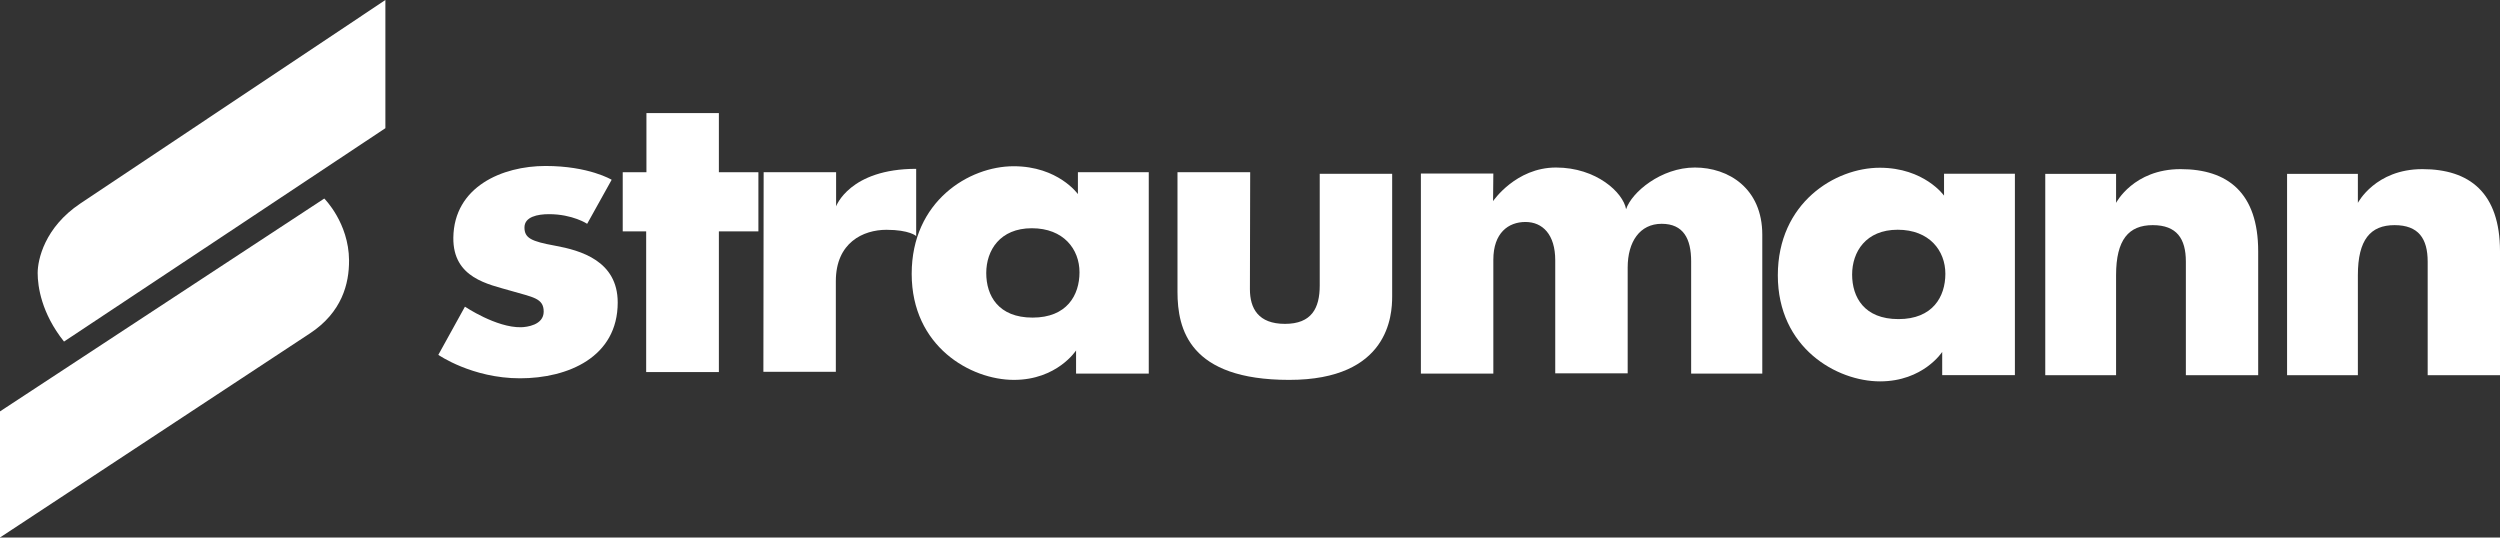
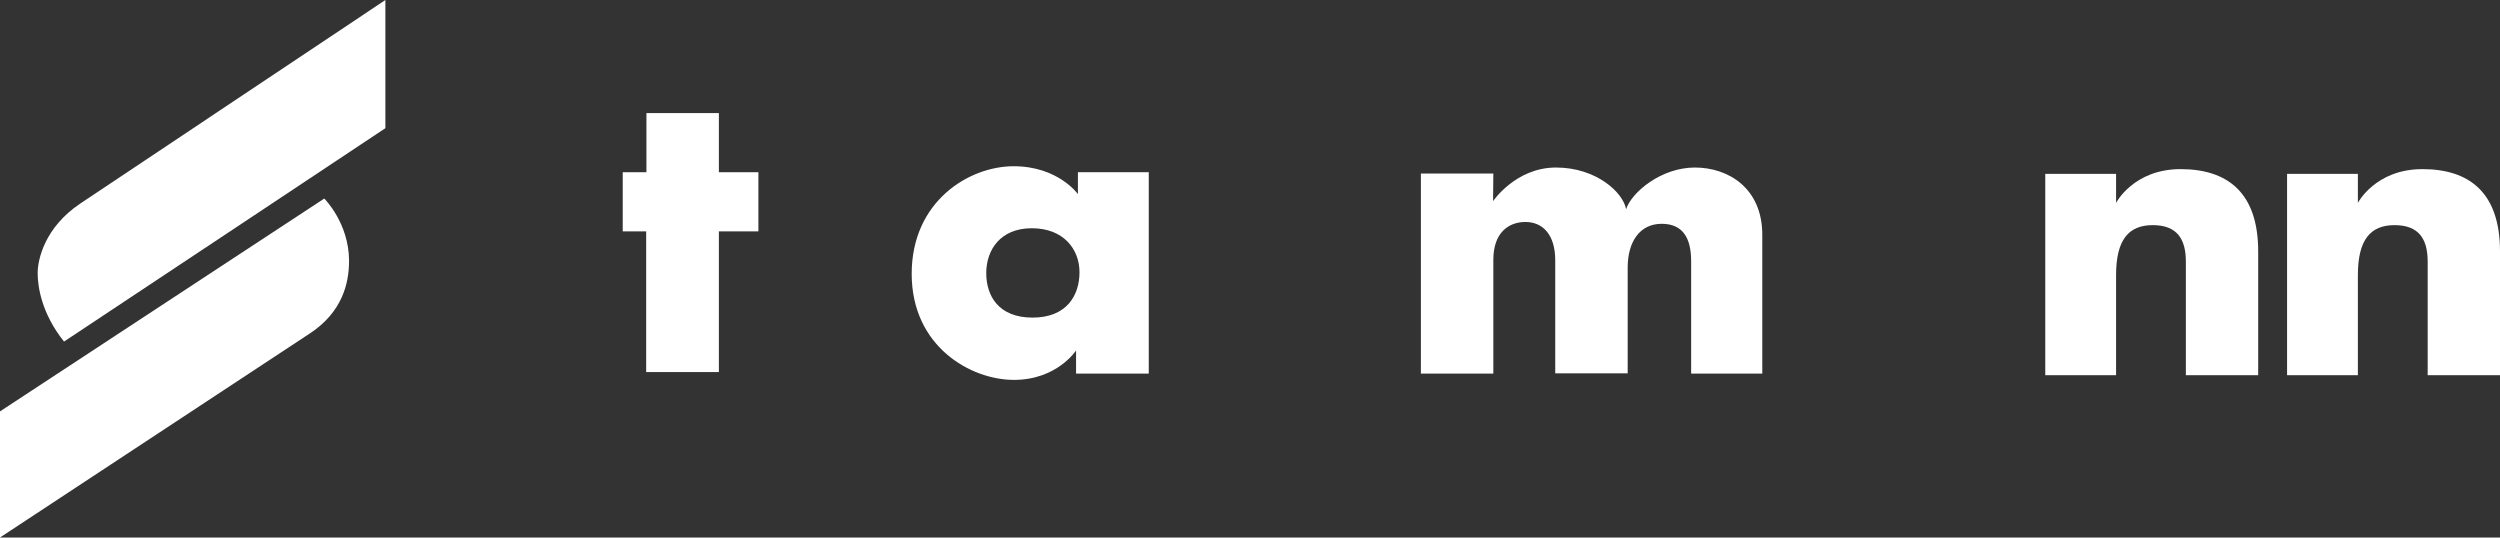
<svg xmlns="http://www.w3.org/2000/svg" width="200" height="43" viewBox="0 0 200 43" fill="none">
  <rect x="0" y="0" width="200" height="43" fill="#333333" stroke="none" />
  <path d="M30.831 10.255V0C30.831 0 10.654 13.451 6.428 16.279C3.561 18.197 3.013 20.781 3.013 21.844C3.013 22.907 3.308 25.054 5.121 27.326C7.523 25.742 30.831 10.255 30.831 10.255Z" fill="white" />
  <path d="M25.942 15.883L0 32.912V43C0 43 22.212 28.368 24.783 26.679C27.354 24.991 27.936 22.698 27.924 20.822C27.902 17.822 25.942 15.883 25.942 15.883Z" fill="white" />
-   <path d="M46.973 17.905L48.933 14.382C48.933 14.382 47.121 13.278 43.643 13.278C40.165 13.278 36.321 14.945 36.267 19.009C36.225 22.26 39.091 22.741 40.861 23.262C42.631 23.783 43.495 23.845 43.495 24.929C43.495 26.013 42.125 26.17 41.683 26.179C39.702 26.221 37.195 24.533 37.195 24.533L35.066 28.388C35.066 28.388 37.764 30.264 41.599 30.264C45.434 30.264 49.417 28.576 49.417 24.199C49.417 20.864 46.446 20.03 44.401 19.655C42.505 19.308 41.957 19.051 41.957 18.196C41.957 17.341 43.01 17.133 43.917 17.133C45.814 17.134 46.973 17.905 46.973 17.905Z" fill="white" />
  <path d="M51.694 29.765H57.51V18.51H60.672V13.778H57.51V9.047H51.715V13.778H49.818V18.51H51.694V29.765Z" fill="white" />
-   <path d="M61.071 29.744H66.867C66.867 29.744 66.867 25.576 66.867 22.49C66.867 19.405 69.058 18.384 70.913 18.384C72.767 18.384 73.294 18.884 73.294 18.884V13.507C67.963 13.507 66.888 16.508 66.888 16.508V13.777H61.092L61.071 29.744Z" fill="white" />
-   <path d="M151.815 18.379C149.265 18.379 148.17 20.151 148.17 21.964C148.17 23.777 149.139 25.528 151.878 25.528C154.618 25.528 155.629 23.735 155.629 21.901C155.629 20.067 154.365 18.379 151.815 18.379ZM155.376 28.155C155.376 28.155 153.858 30.51 150.402 30.51C146.946 30.51 142.226 27.842 142.226 22.027C142.226 16.212 146.82 13.419 150.381 13.419C153.943 13.419 155.523 15.649 155.523 15.649V13.898H161.192V30.01H155.376V28.155Z" fill="white" />
-   <path d="M100.015 13.778H94.199C94.199 13.778 94.199 20.343 94.199 23.346C94.199 26.347 95.147 30.391 103.134 30.391C111.121 30.391 111.373 25.2 111.373 23.72C111.373 22.241 111.373 13.903 111.373 13.903H105.578C105.578 13.903 105.578 21.032 105.578 22.845C105.578 24.658 104.925 25.909 102.797 25.909C100.668 25.909 99.993 24.679 99.993 23.136C99.994 21.595 100.015 13.778 100.015 13.778Z" fill="white" />
  <path d="M119.467 13.882H113.671V29.89H119.467C119.467 29.89 119.467 22.928 119.467 20.78C119.467 18.634 120.667 17.758 122.037 17.758C123.407 17.758 124.419 18.759 124.419 20.822C124.419 22.885 124.419 29.868 124.419 29.868H130.214C130.214 29.868 130.214 23.469 130.214 21.405C130.214 19.342 131.183 17.904 132.933 17.904C134.682 17.904 135.292 19.113 135.292 20.905C135.292 22.697 135.292 29.889 135.292 29.889H140.983C140.983 29.889 140.983 22.489 140.983 18.779C140.983 15.069 138.285 13.402 135.588 13.402C132.89 13.402 130.53 15.382 130.087 16.737C129.855 15.403 127.706 13.402 124.481 13.402C121.257 13.402 119.445 16.091 119.445 16.091L119.467 13.882Z" fill="white" />
  <path d="M82.545 18.259C79.996 18.259 78.9 20.03 78.9 21.844C78.9 23.658 79.869 25.408 82.608 25.408C85.348 25.408 86.36 23.616 86.36 21.782C86.36 19.947 85.096 18.259 82.545 18.259ZM86.086 28.035C86.086 28.035 84.568 30.391 81.112 30.391C77.656 30.391 72.935 27.722 72.935 21.907C72.935 16.092 77.529 13.299 81.091 13.299C84.653 13.299 86.233 15.528 86.233 15.528V13.777H91.901V29.89H86.085L86.086 28.035Z" fill="white" />
  <path d="M182.966 30.015V13.91H188.63V16.23C188.63 16.23 190.027 13.53 193.79 13.53C197.553 13.53 200 15.41 200 20.112C200 24.814 200 30.015 200 30.015H194.214C194.214 30.015 194.214 22.772 194.214 20.932C194.214 19.091 193.486 18.011 191.564 18.011C189.642 18.011 188.63 19.171 188.63 22.012C188.63 24.853 188.63 30.015 188.63 30.015H182.966Z" fill="white" />
  <path d="M163.621 30.015V13.91H169.286V16.23C169.286 16.23 170.681 13.53 174.444 13.53C178.207 13.53 180.655 15.41 180.655 20.112C180.655 24.814 180.655 30.015 180.655 30.015H174.869C174.869 30.015 174.869 22.772 174.869 20.932C174.869 19.091 174.141 18.011 172.219 18.011C170.297 18.011 169.286 19.171 169.286 22.012C169.286 24.853 169.286 30.015 169.286 30.015H163.621Z" fill="white" />
</svg>